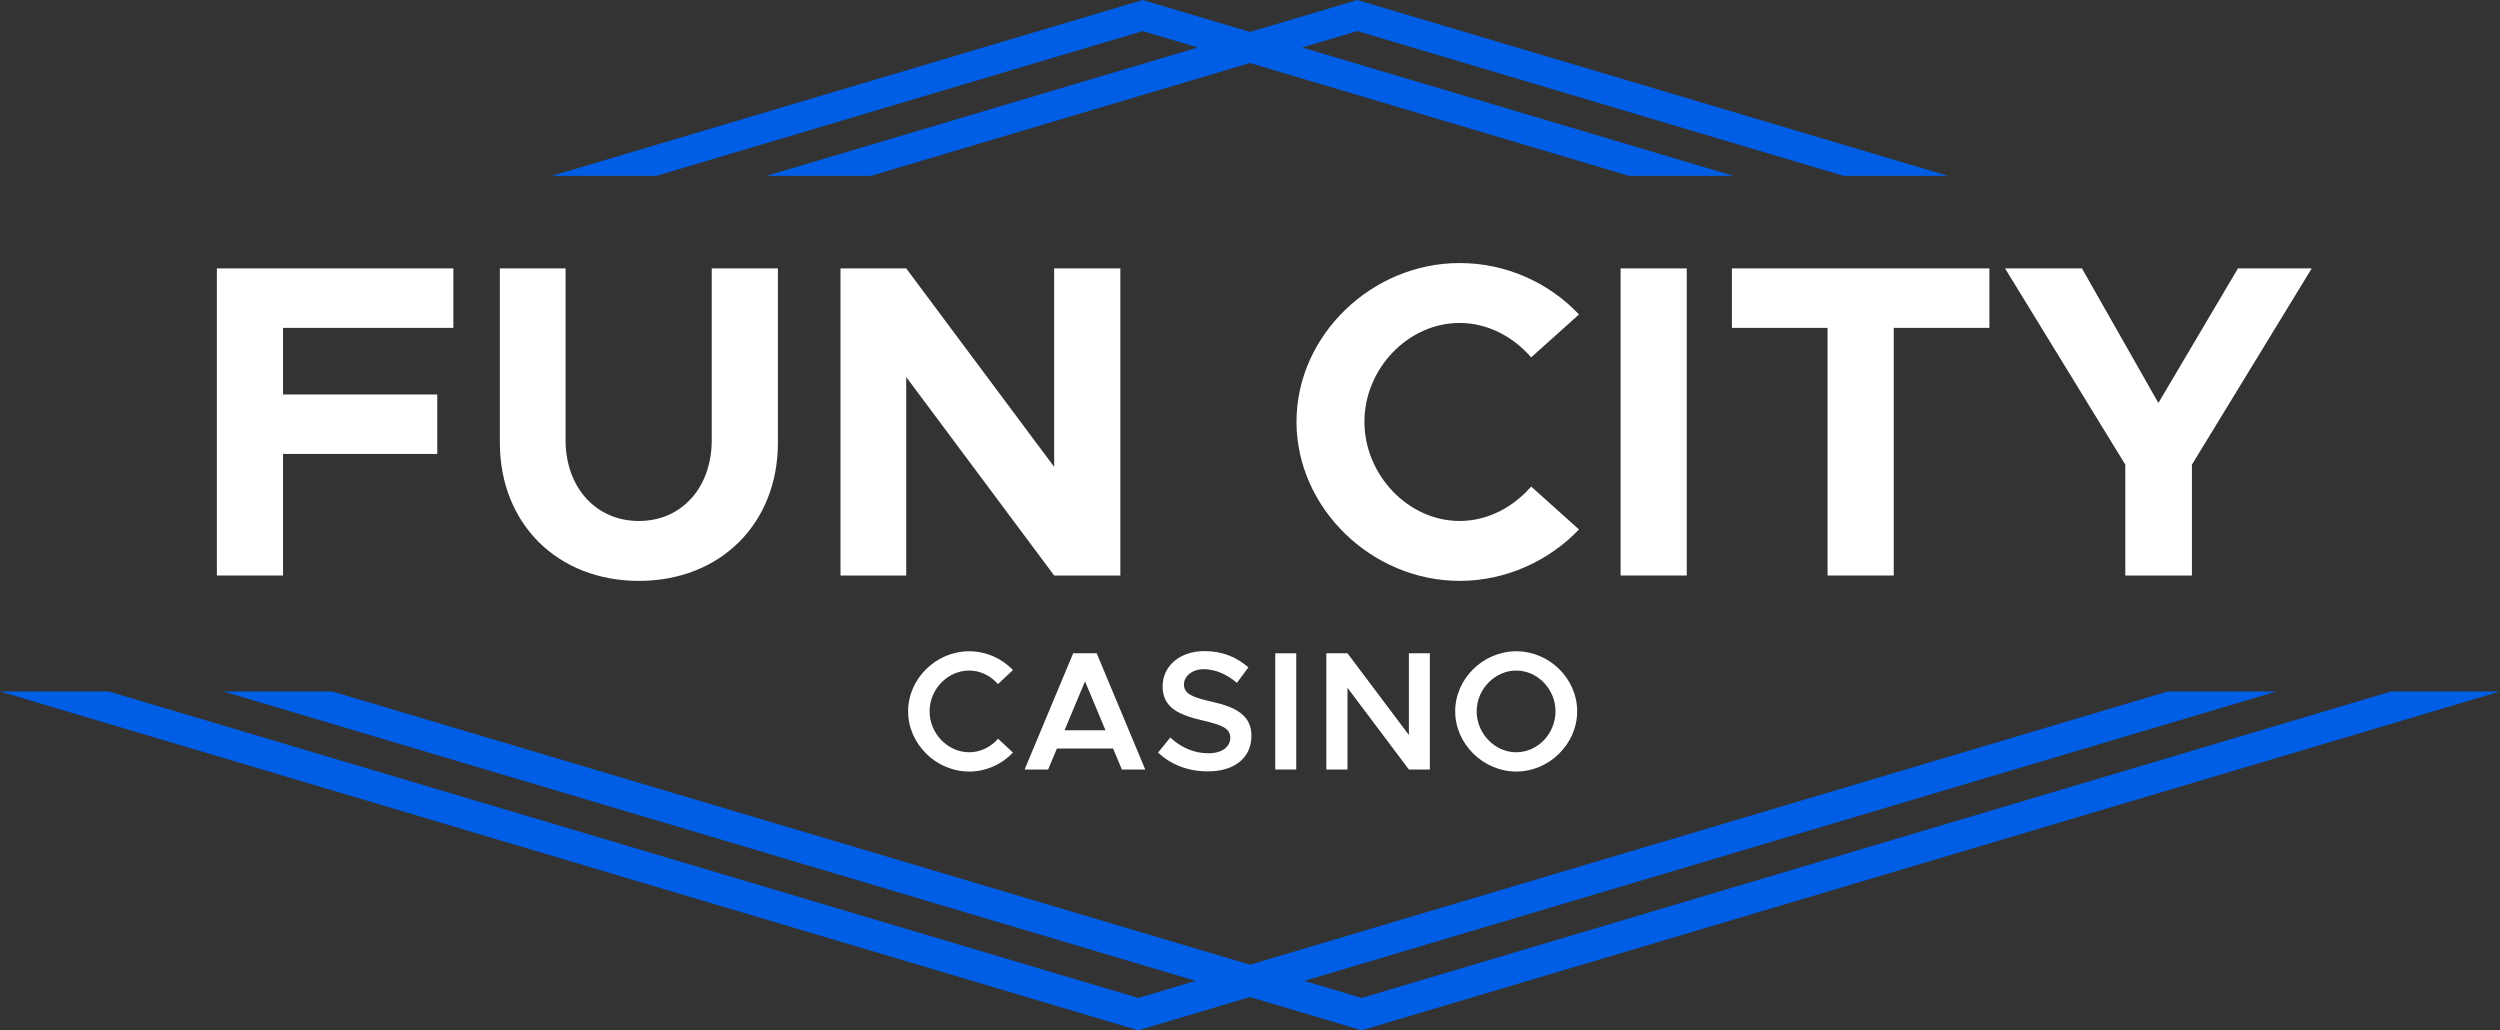
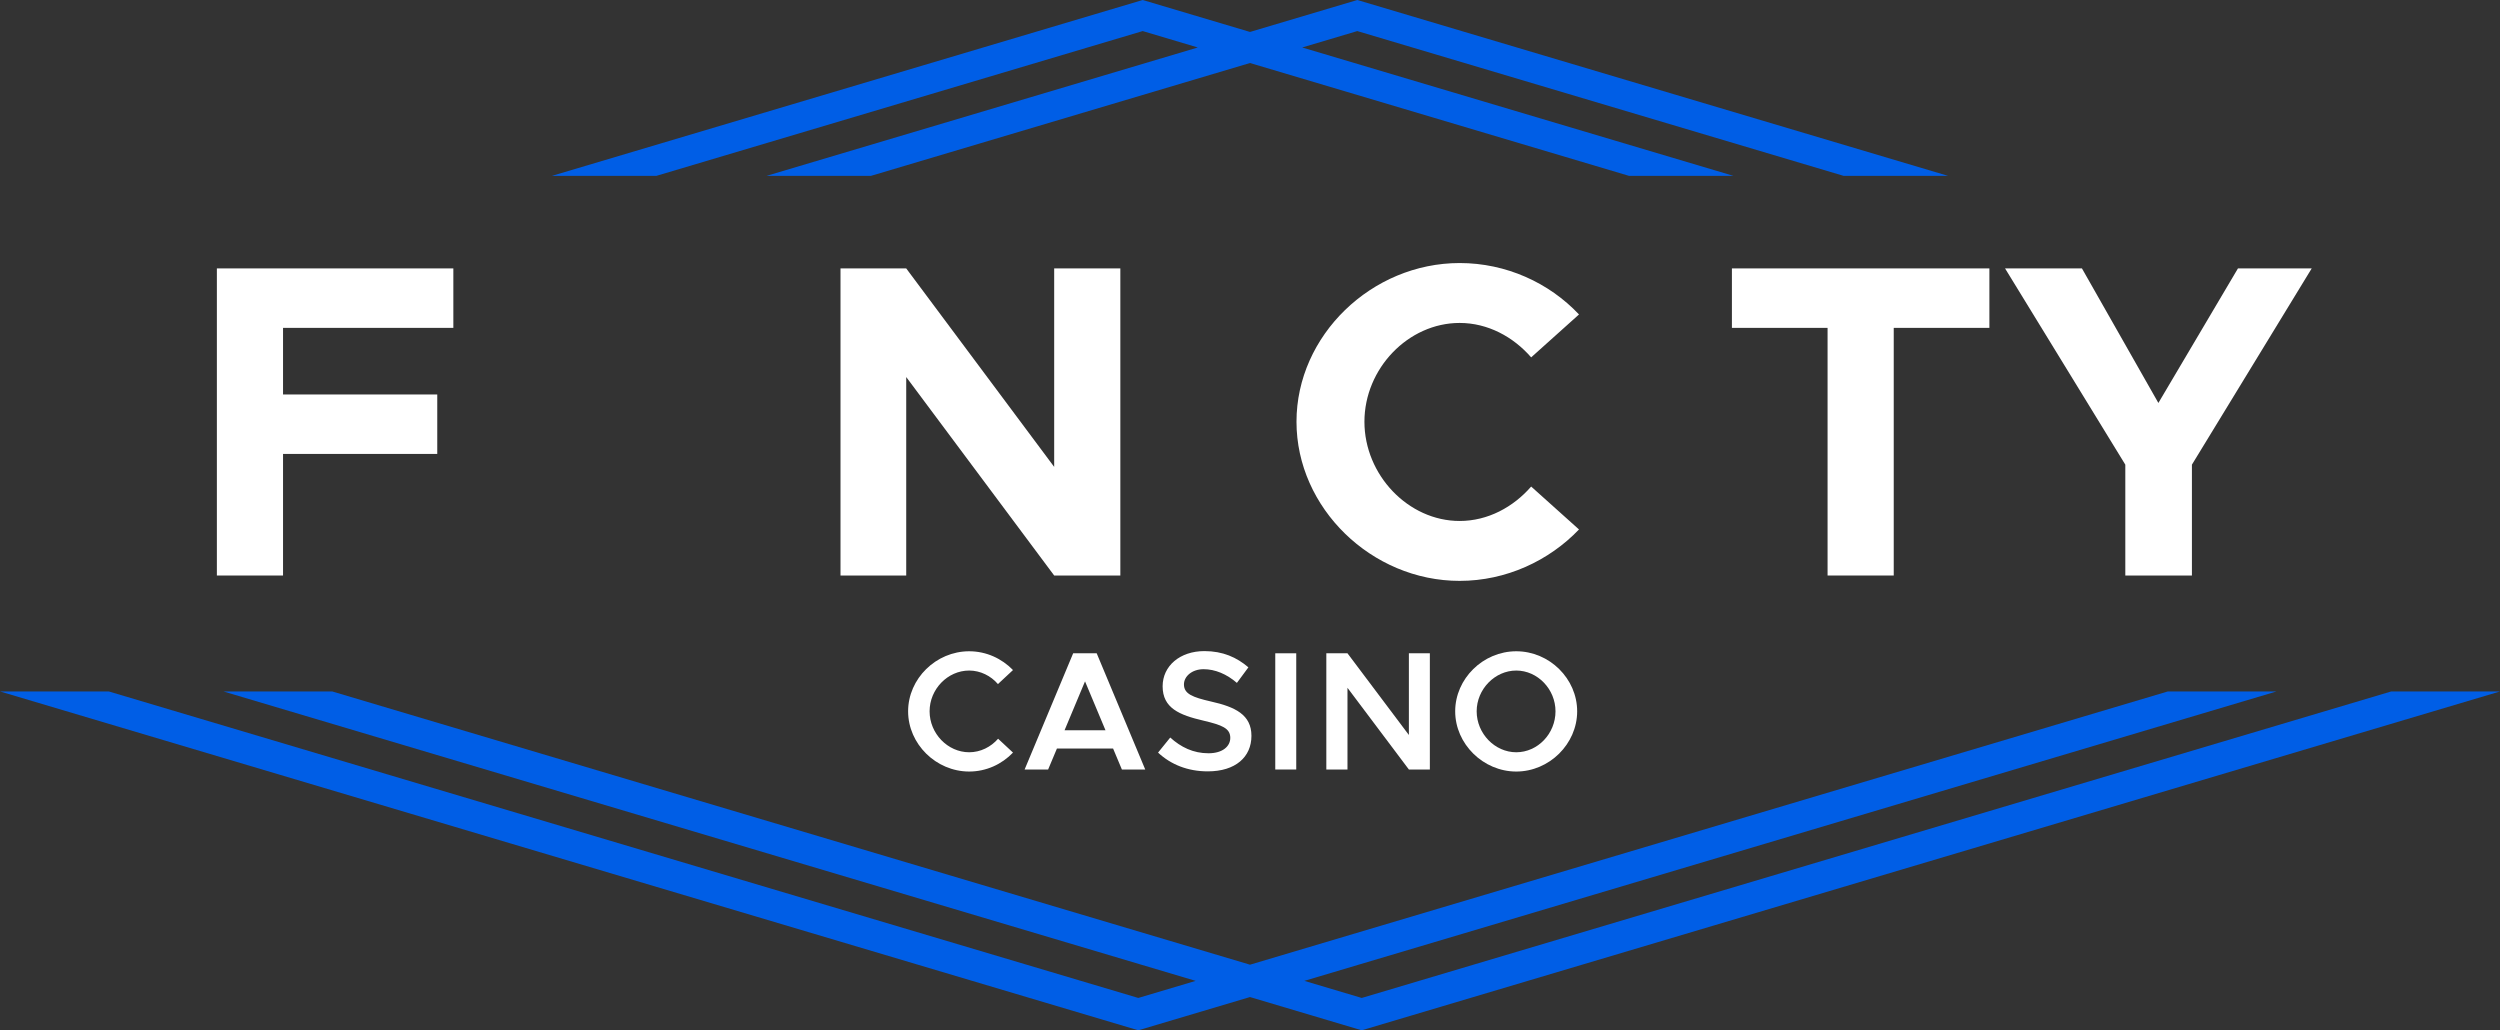
<svg xmlns="http://www.w3.org/2000/svg" id="Layer_2" version="1.1" viewBox="0 0 2375.94 979.17">
  <rect x="0" y="0" width="2375.94" height="979.17" fill="#333333" stroke="none" />
  <defs>
    <style>
      .st0 {
        fill: #fff;
      }

      .st1 {
        fill: #005ee6;
      }
    </style>
  </defs>
  <g>
    <polygon class="st1" points="1085.99 29.53 1138.36 45.12 728.54 167.12 827.79 167.12 1187.96 59.89 1548.13 167.12 1647.37 167.12 1237.57 45.12 1289.94 29.53 1752.08 167.12 1851.35 167.12 1290.71 .22 1289.94 0 1187.97 30.36 1086.76 .22 1085.99 0 524.59 167.12 623.85 167.12 1085.99 29.53" />
    <polygon class="st1" points="1294.15 948.43 1239.61 932.19 2163.53 657.14 2060.21 657.14 1187.98 916.82 315.75 657.14 212.34 657.14 1136.32 932.2 1081.8 948.43 103.4 657.14 0 657.14 1081 978.94 1081.8 979.17 1187.96 947.57 1293.34 978.94 1294.15 979.17 2375.94 657.14 2272.55 657.14 1294.15 948.43" />
  </g>
  <g>
    <path class="st0" d="M268.99,311.6v63.3h146.57v56.5h-146.57v115.56h-62.88V255.09h224.74v56.51h-161.86Z" />
-     <path class="st0" d="M475.05,420.78v-165.69h62.45v163.14c0,45.04,28.89,76.9,69.67,76.9s69.25-31.86,69.25-76.9v-163.14h62.88v165.69c0,76.9-54.8,131.28-132.12,131.28s-132.12-54.38-132.12-131.28Z" />
    <path class="st0" d="M798.8,255.09h62.45l140.62,188.63v-188.63h62.88v291.86h-62.88l-140.62-188.63v188.63h-62.45V255.09Z" />
    <path class="st0" d="M1232.15,400.81c0-81.99,71.37-150.82,155.06-150.82,44.18,0,84.97,18.7,113.43,48.86l-45.46,40.78c-16.99-19.54-41.21-32.71-67.97-32.71-48.85,0-90.49,43.34-90.49,93.89s41.63,94.31,90.49,94.31c26.76,0,50.98-13.17,67.97-32.71l45.46,40.78c-28.46,29.74-69.25,48.86-113.43,48.86-83.69,0-155.06-69.25-155.06-151.24Z" />
-     <path class="st0" d="M1540.18,255.09h62.87v291.86h-62.87V255.09Z" />
    <path class="st0" d="M1736.88,311.6h-90.91v-56.51h244.7v56.51h-90.91v235.35h-62.88v-235.35Z" />
    <path class="st0" d="M2019.84,441.59l-114.28-186.5h73.07l72.64,127.87,75.62-127.87h70.1l-113.85,186.5v105.36h-63.3v-105.36Z" />
  </g>
  <g>
    <path class="st0" d="M863.05,676.02c0-31.03,26.52-57.07,58.04-57.07,16.24,0,31.03,6.91,41.64,17.85l-14.31,13.34c-6.75-7.88-16.72-12.87-27.33-12.87-20.42,0-37.62,17.69-37.62,38.75s17.2,38.91,37.62,38.91c10.77,0,20.58-4.99,27.49-12.86l14.15,13.18c-10.61,11.09-25.4,18-41.64,18-31.51,0-58.04-26.2-58.04-57.23Z" />
    <path class="st0" d="M1057.86,711.39h-53.38l-8.36,19.93h-22.35l46.14-110.45h22.35l46.14,110.45h-22.19l-8.36-19.93ZM1050.63,694.02l-19.45-46.47-19.45,46.47h38.9Z" />
    <path class="st0" d="M1100.59,715.25l11.57-14.31c10.13,9.16,21.87,14.95,36.33,14.95,13.67,0,20.74-6.75,20.74-14.62,0-9.17-7.88-12.22-25.56-16.4-22.83-5.31-38.74-11.9-38.74-32.64,0-19.29,16.4-33.44,39.71-33.44,17.52,0,30.71,5.95,41.8,15.43l-10.93,14.79c-9.64-8.36-20.74-13.02-31.67-13.02s-18.65,6.75-18.65,14.47c0,9,8.2,12.22,25.72,16.24,22.99,5.14,38.42,12.54,38.42,32.63s-15.11,33.76-41.48,33.76c-18.97,0-35.05-6.43-47.27-17.84Z" />
-     <path class="st0" d="M1211.98,620.87h19.94v110.45h-19.94v-110.45Z" />
+     <path class="st0" d="M1211.98,620.87h19.94v110.45h-19.94Z" />
    <path class="st0" d="M1260.51,620.87h20.1l58.36,77.65v-77.65h19.93v110.45h-19.93l-58.36-77.65v77.65h-20.1v-110.45Z" />
    <path class="st0" d="M1382.98,676.02c0-31.03,26.52-57.07,58.04-57.07s57.88,26.04,57.88,57.07-26.52,57.23-57.88,57.23-58.04-26.2-58.04-57.23ZM1478.31,676.02c0-21.06-17.04-38.75-37.3-38.75s-37.62,17.69-37.62,38.75,17.2,38.91,37.62,38.91,37.3-17.69,37.3-38.91Z" />
  </g>
</svg>